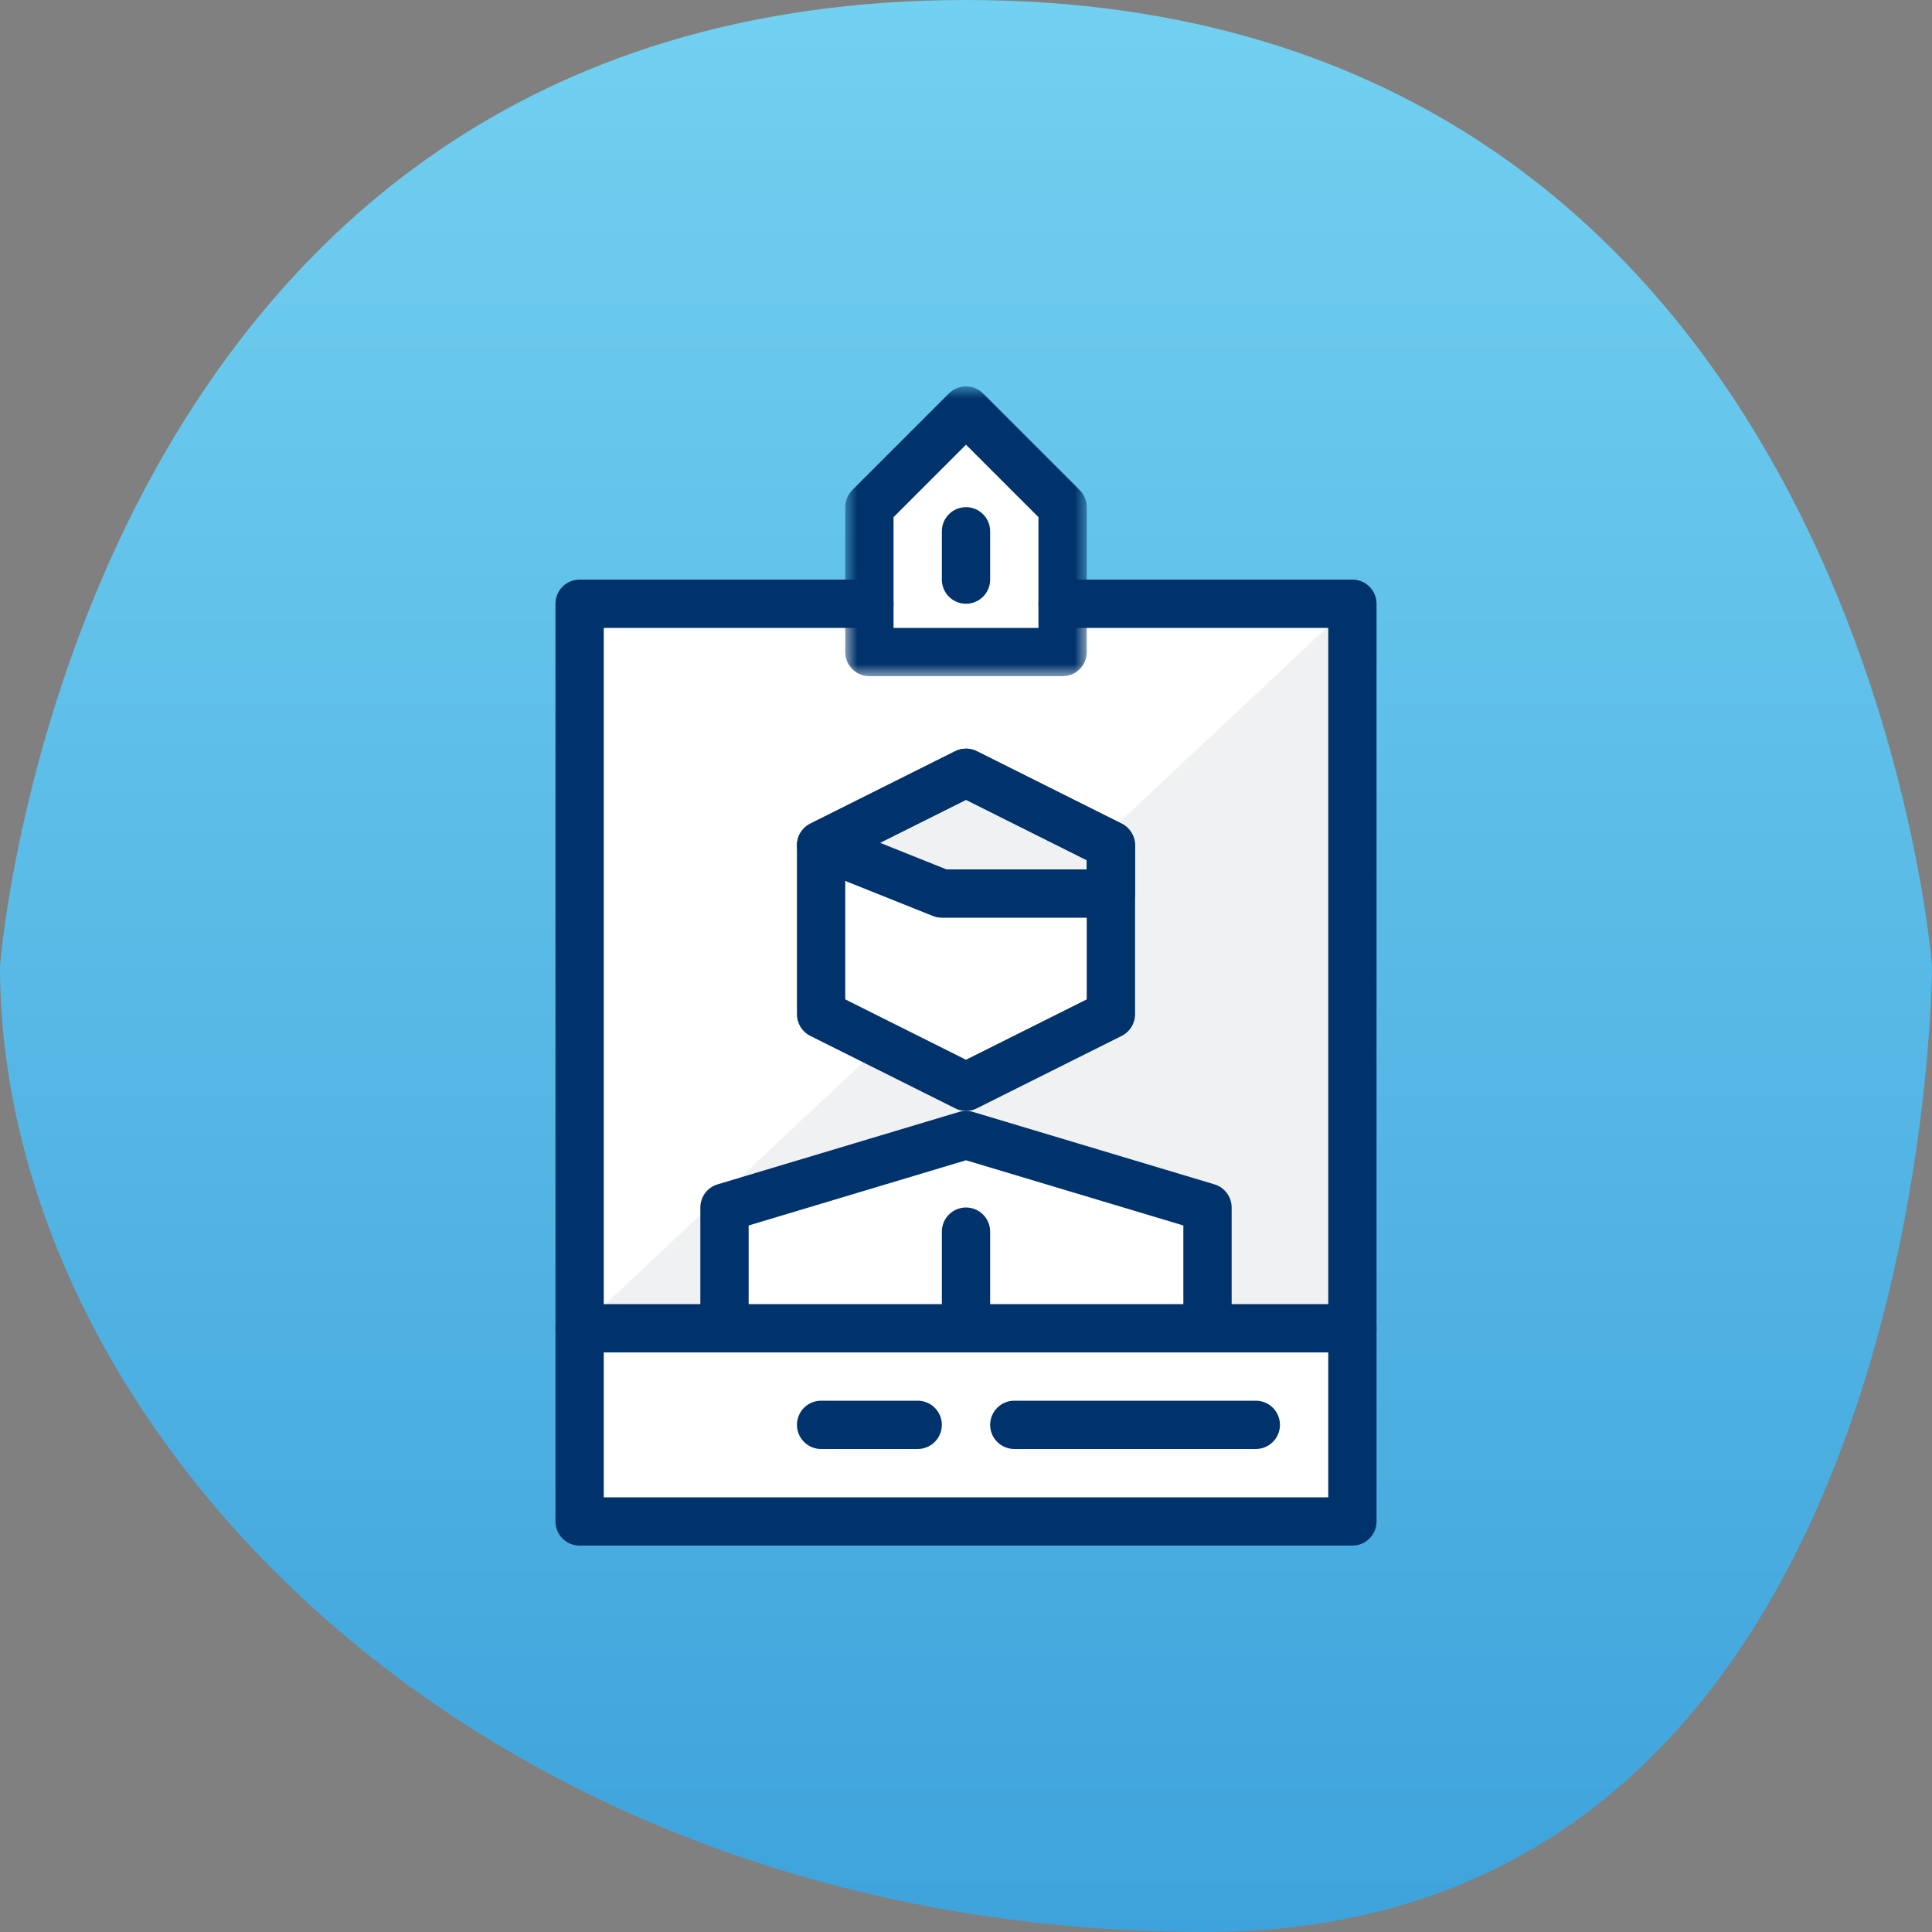
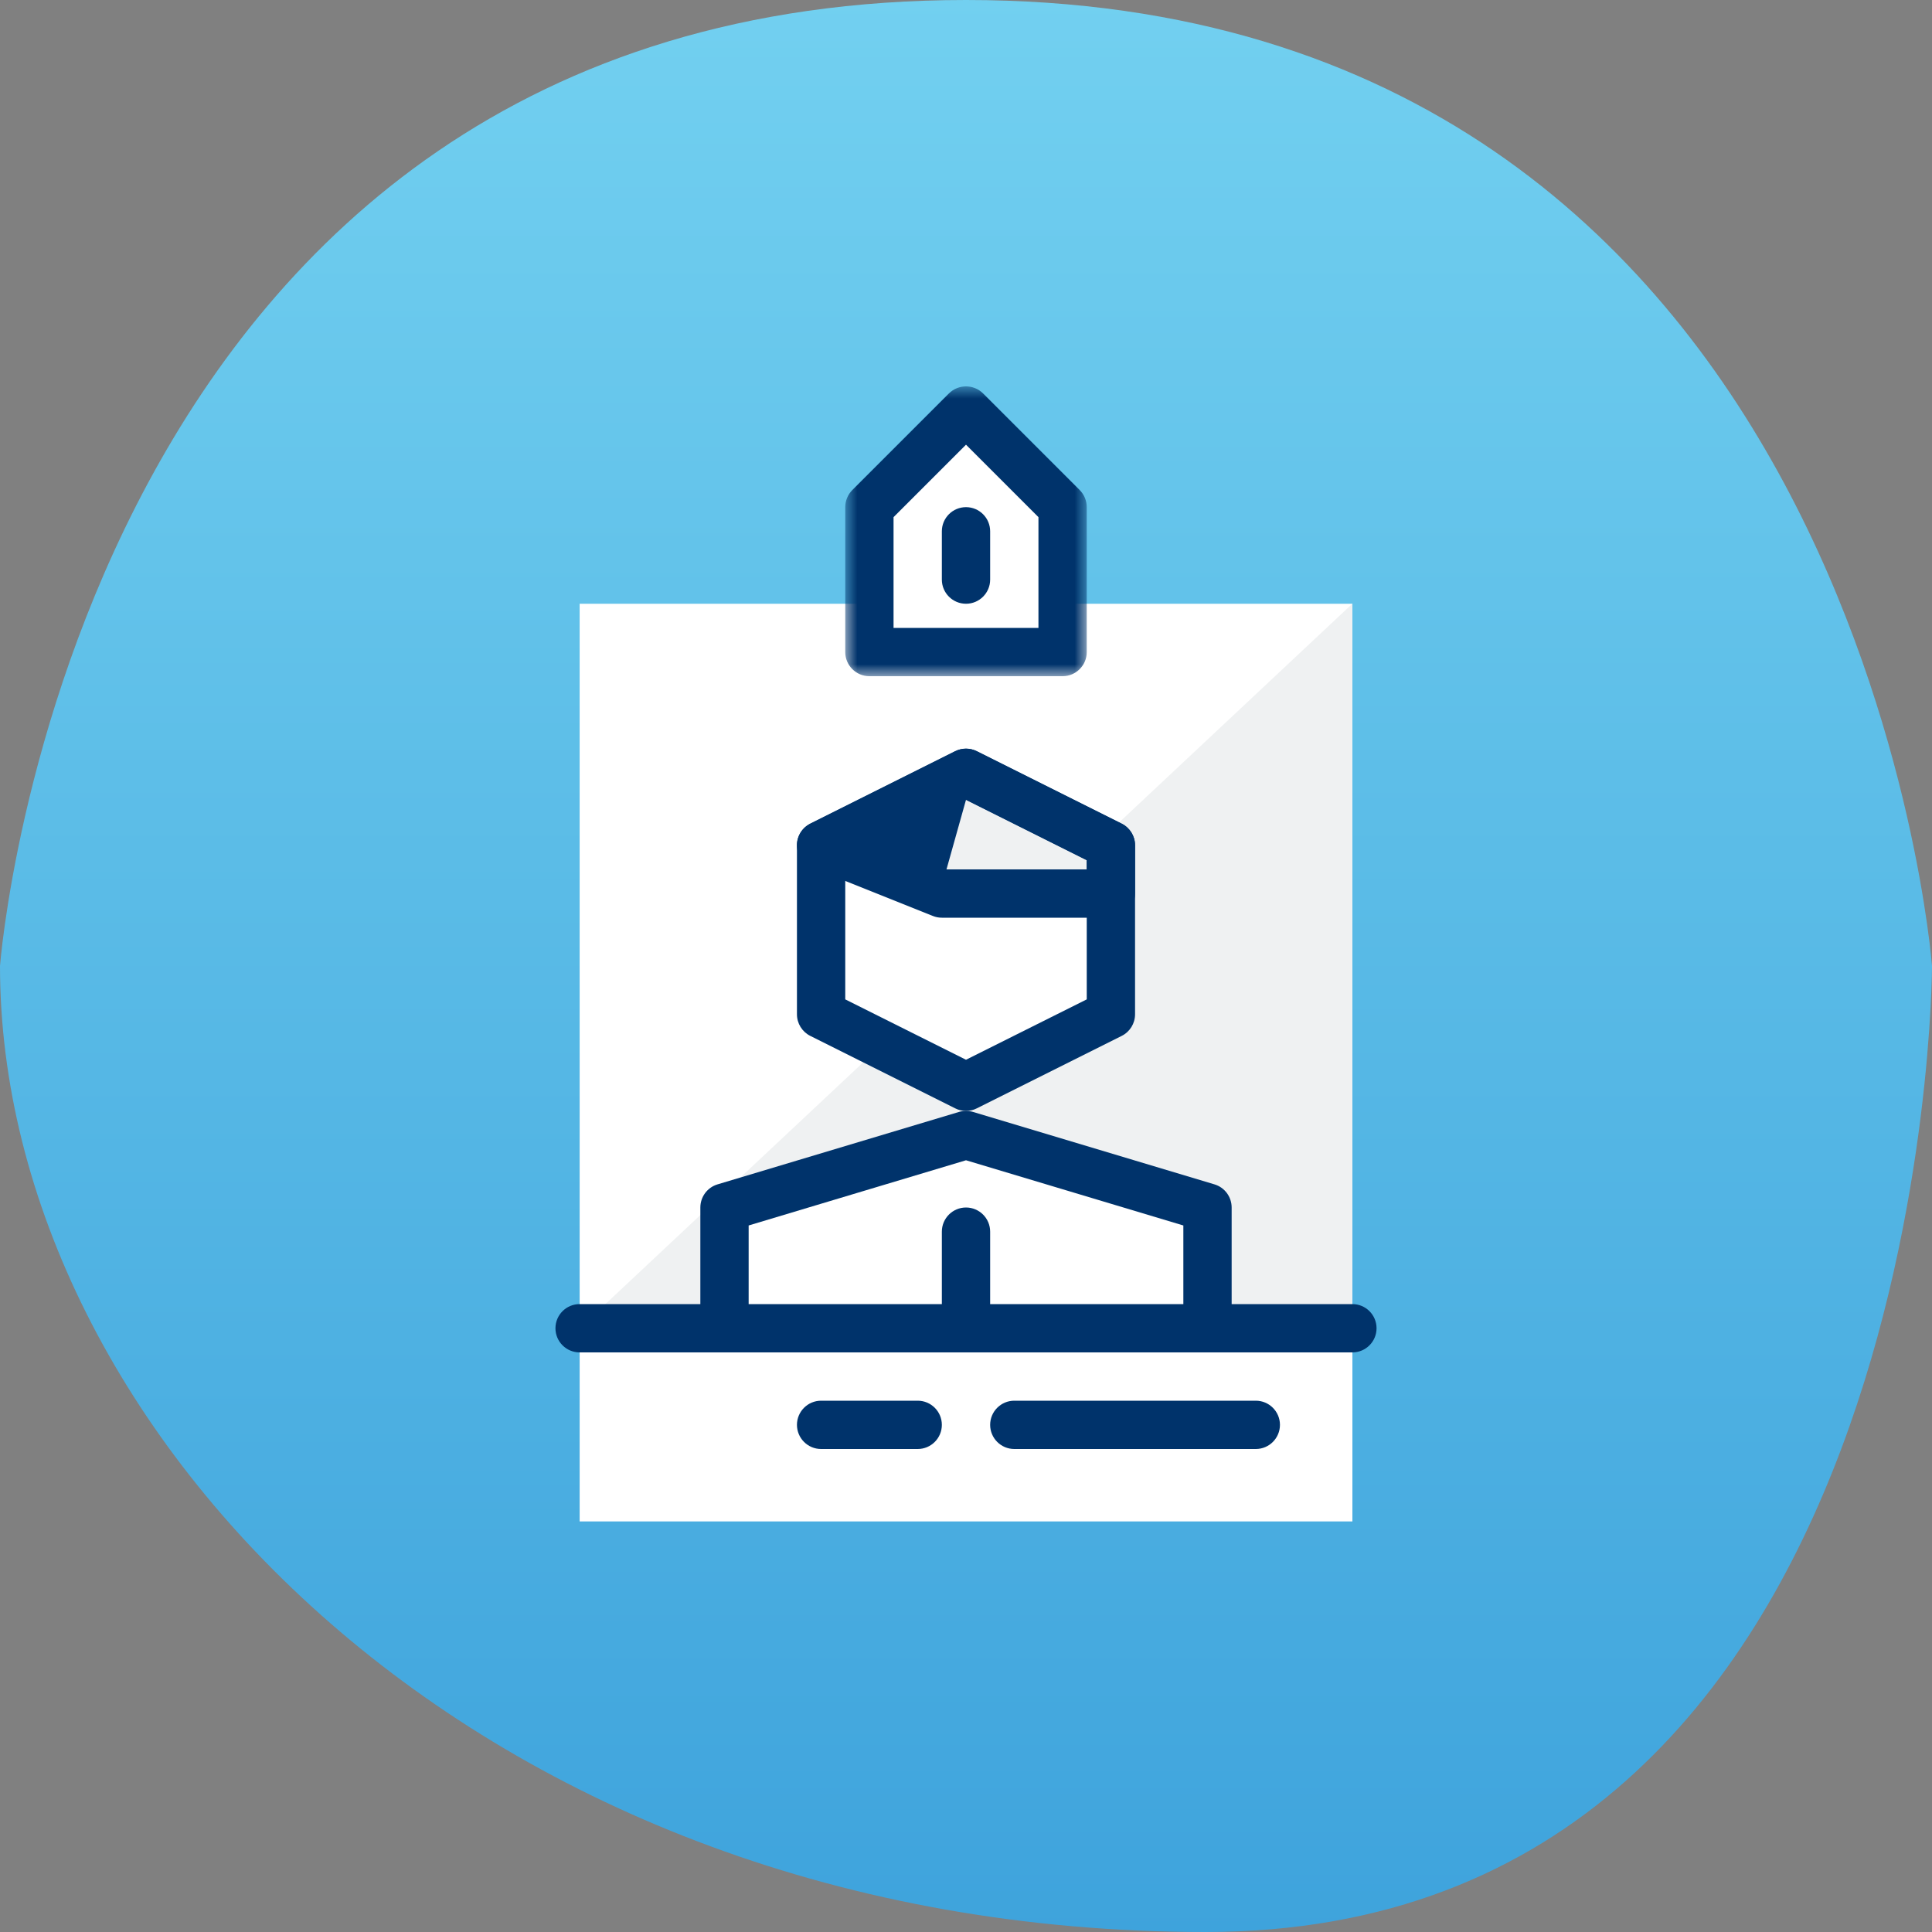
<svg xmlns="http://www.w3.org/2000/svg" xmlns:xlink="http://www.w3.org/1999/xlink" width="80px" height="80px" viewBox="0 0 80 80" version="1.1">
  <rect x="0" y="0" width="80" height="80" fill="#808080" stroke="none" />
  <title>Group 21 3</title>
  <defs>
    <linearGradient x1="50%" y1="0%" x2="50%" y2="100%" id="linearGradient-1">
      <stop stop-color="#72D0F0" offset="0%" />
      <stop stop-color="#3EA3DC" offset="100%" />
    </linearGradient>
    <polygon id="path-2" points="0 0 10 0 10 12 0 12" />
  </defs>
  <g id="Icone" stroke="none" stroke-width="1" fill="none" fill-rule="evenodd">
    <g id="icone" transform="translate(-496, -129)">
      <g id="Group-21" transform="translate(496, 129)">
        <path d="M0,40 C0,40 3.008,0 40,0 C76.992,0 80,40 80,40 C80,40 80,80 49.925,80 C19.85,80 0,59.248 0,40 Z" id="Stroke-1" fill="url(#linearGradient-1)" />
        <g id="Group-26" transform="translate(23, 16)">
          <polygon id="Fill-1" fill="#FFFFFF" points="13 5 13 9 1.002 9 1.002 47 33 47 33 9 21.002 9 21.002 5 17 1" />
          <polygon id="Fill-2" fill="#EFF1F2" points="23 21 16 21 11 19 17 16 23 19" />
          <polygon id="Fill-3" fill="#EFF1F2" points="22.565 18.782 23.001 19 23.001 26 16.999 28.998 13.521 27.26 1.001 39 7.001 39 7.001 34 16.999 31 27.001 34 27.001 39 32.999 39 32.999 8.998" />
          <g id="Group-25">
            <g id="Group-6" transform="translate(12, 0)">
              <mask id="mask-3" fill="white">
                <use xlink:href="#path-2" />
              </mask>
              <g id="Clip-5" />
              <path d="M2,10 L8,10 L8,5.414 L5,2.414 L2,5.414 L2,10 Z M9,12 L1,12 C0.448,12 0,11.552 0,11 L0,5 C0,4.734 0.106,4.48 0.292,4.292 L4.292,0.292 C4.684,-0.098 5.316,-0.098 5.708,0.292 L9.708,4.292 C9.894,4.48 10,4.734 10,5 L10,11 C10,11.552 9.552,12 9,12 L9,12 Z" id="Fill-4" fill="#00336B" mask="url(#mask-3)" />
            </g>
            <path d="M17,9 C16.448,9 16,8.552 16,8 L16,6 C16,5.448 16.448,5 17,5 C17.552,5 18,5.448 18,6 L18,8 C18,8.552 17.552,9 17,9" id="Fill-7" fill="#00336B" />
            <path d="M29,44 L19,44 C18.448,44 18,43.552 18,43 C18,42.448 18.448,42 19,42 L29,42 C29.552,42 30,42.448 30,43 C30,43.552 29.552,44 29,44" id="Fill-9" fill="#00336B" />
            <path d="M15,44 L11,44 C10.448,44 10,43.552 10,43 C10,42.448 10.448,42 11,42 L15,42 C15.552,42 16,42.448 16,43 C16,43.552 15.552,44 15,44" id="Fill-11" fill="#00336B" />
            <path d="M12,25.382 L17,27.882 L22,25.382 L22,19.618 L17,17.118 L12,19.618 L12,25.382 Z M17,30 C16.846,30 16.694,29.966 16.552,29.894 L10.552,26.894 C10.214,26.724 10,26.38 10,26 L10,19 C10,18.622 10.214,18.276 10.552,18.106 L16.552,15.106 C16.834,14.966 17.166,14.966 17.448,15.106 L23.448,18.106 C23.786,18.276 24,18.622 24,19 L24,26 C24,26.38 23.786,26.724 23.448,26.894 L17.448,29.894 C17.306,29.966 17.154,30 17,30 L17,30 Z" id="Fill-13" fill="#00336B" />
            <path d="M27,40 C26.448,40 26,39.552 26,39 L26,34.744 L17,32.044 L8,34.744 L8,39 C8,39.552 7.552,40 7,40 C6.448,40 6,39.552 6,39 L6,34 C6,33.558 6.29,33.168 6.712,33.042 L16.712,30.042 C16.9,29.986 17.1,29.986 17.288,30.042 L27.288,33.042 C27.71,33.168 28,33.558 28,34 L28,39 C28,39.552 27.552,40 27,40" id="Fill-15" fill="#00336B" />
            <path d="M17,40 C16.448,40 16,39.552 16,39 L16,35 C16,34.448 16.448,34 17,34 C17.552,34 18,34.448 18,35 L18,39 C18,39.552 17.552,40 17,40" id="Fill-17" fill="#00336B" />
-             <path d="M33,48 L1,48 C0.448,48 0,47.552 0,47 L0,9 C0,8.448 0.448,8 1,8 L13,8 C13.552,8 14,8.448 14,9 C14,9.552 13.552,10 13,10 L2,10 L2,46 L32,46 L32,10 L21,10 C20.448,10 20,9.552 20,9 C20,8.448 20.448,8 21,8 L33,8 C33.552,8 34,8.448 34,9 L34,47 C34,47.552 33.552,48 33,48" id="Fill-19" fill="#00336B" />
            <path d="M33,40 L1,40 C0.448,40 0,39.552 0,39 C0,38.448 0.448,38 1,38 L33,38 C33.552,38 34,38.448 34,39 C34,39.552 33.552,40 33,40" id="Fill-21" fill="#00336B" />
-             <path d="M16.192,20 L22,20 L22,19.618 L17,17.118 L13.44,18.898 L16.192,20 Z M23,22 L16,22 C15.872,22 15.746,21.976 15.628,21.928 L10.628,19.928 C10.262,19.782 10.018,19.434 10,19.042 C9.984,18.648 10.2,18.282 10.552,18.106 L16.552,15.106 C16.834,14.964 17.166,14.964 17.446,15.106 L23.446,18.106 C23.786,18.276 24,18.622 24,19 L24,21 C24,21.552 23.552,22 23,22 L23,22 Z" id="Fill-23" fill="#00336B" />
+             <path d="M16.192,20 L22,20 L22,19.618 L17,17.118 L16.192,20 Z M23,22 L16,22 C15.872,22 15.746,21.976 15.628,21.928 L10.628,19.928 C10.262,19.782 10.018,19.434 10,19.042 C9.984,18.648 10.2,18.282 10.552,18.106 L16.552,15.106 C16.834,14.964 17.166,14.964 17.446,15.106 L23.446,18.106 C23.786,18.276 24,18.622 24,19 L24,21 C24,21.552 23.552,22 23,22 L23,22 Z" id="Fill-23" fill="#00336B" />
          </g>
        </g>
      </g>
    </g>
  </g>
</svg>